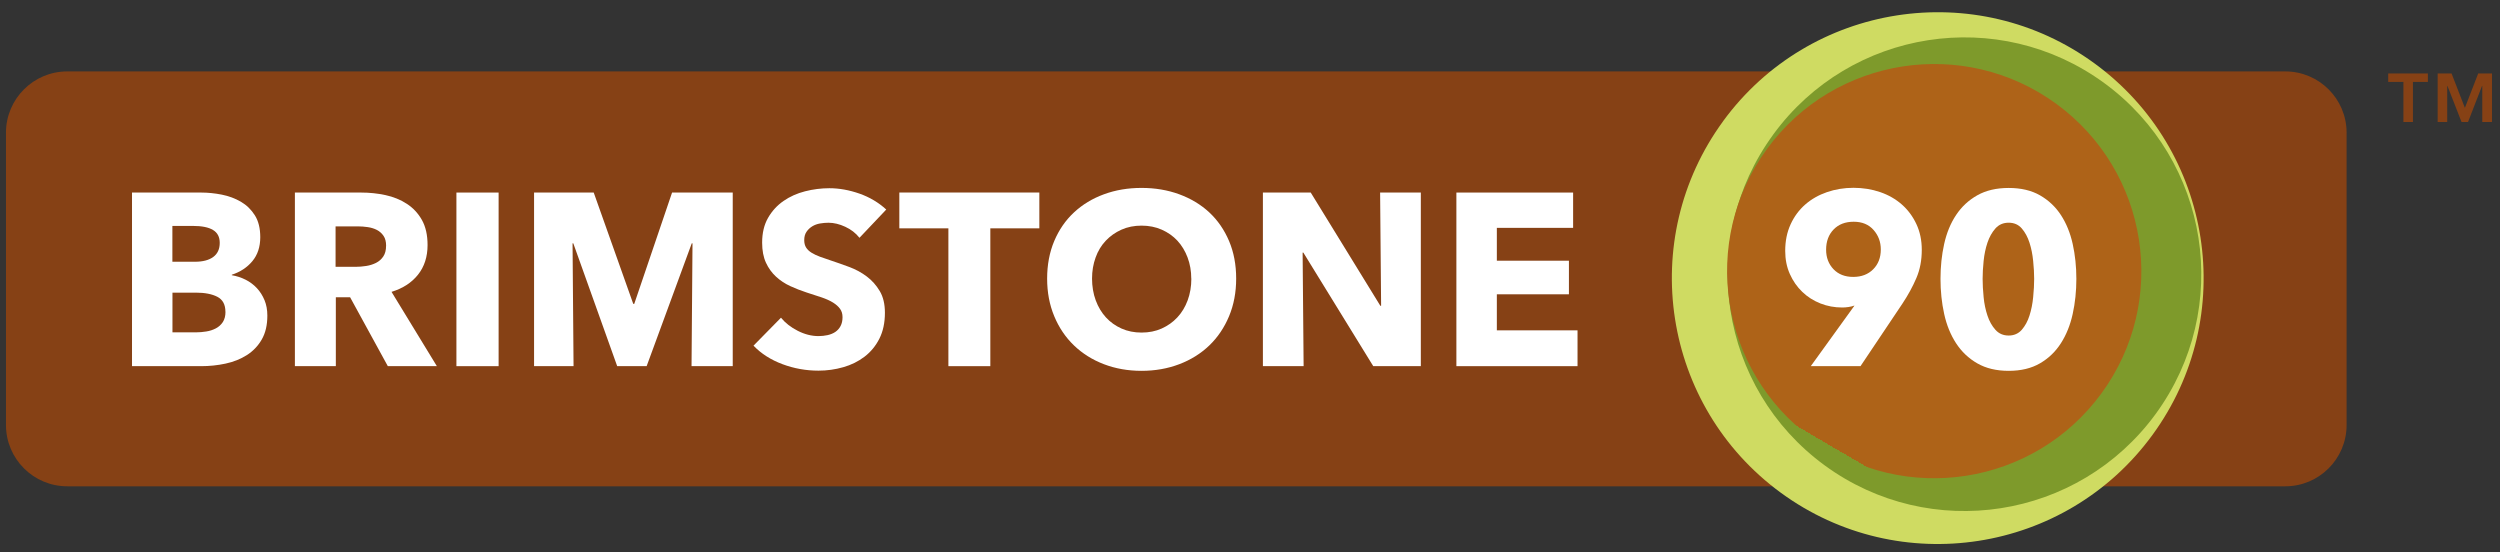
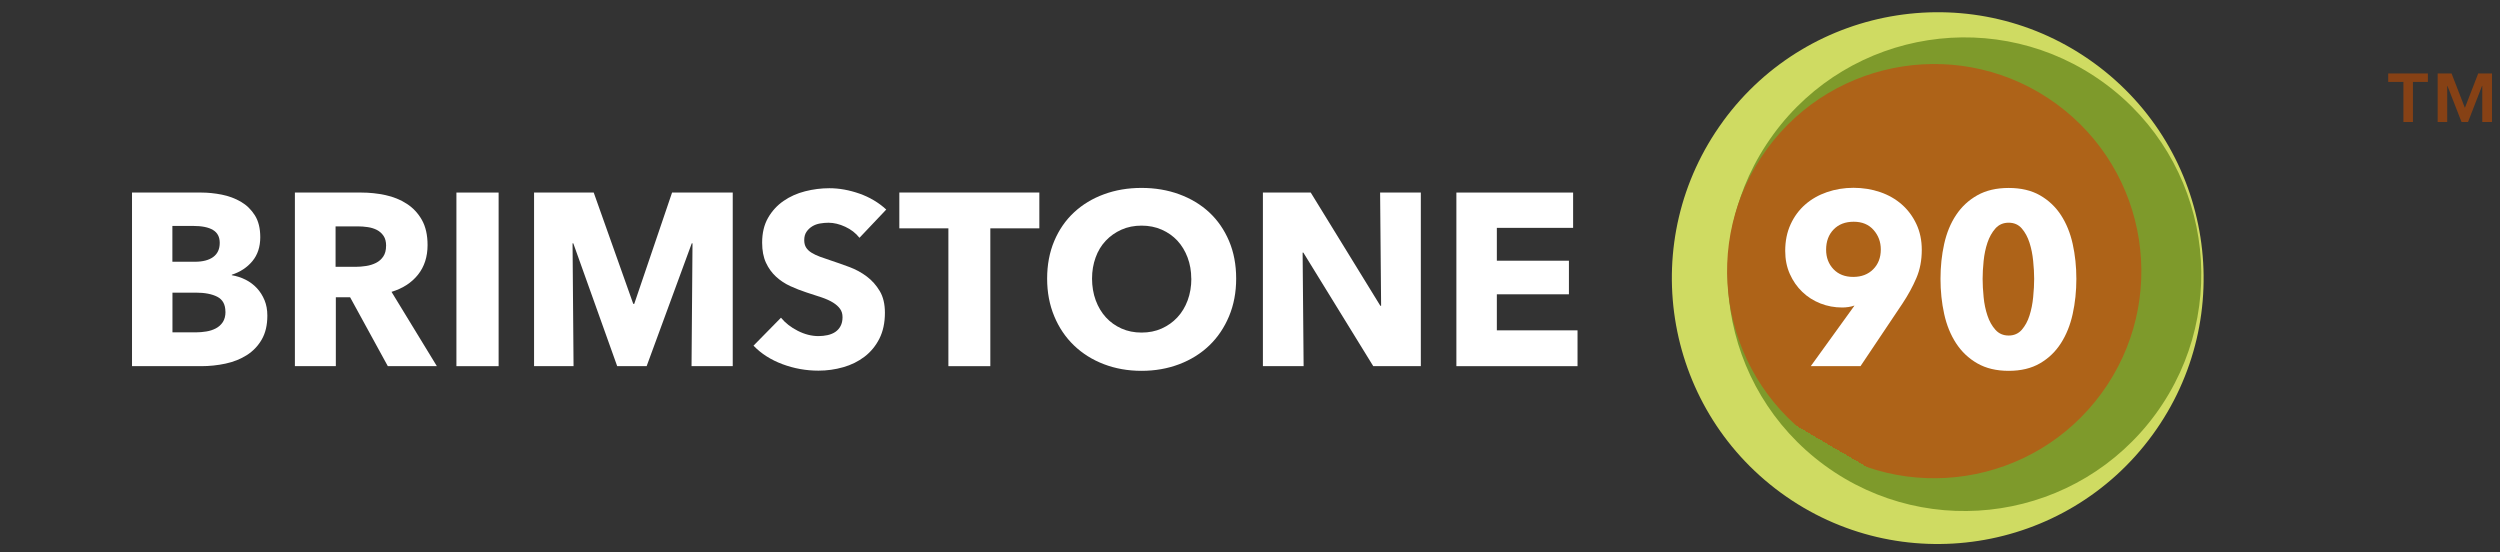
<svg xmlns="http://www.w3.org/2000/svg" id="Layer_1" viewBox="0 0 674.22 148.89">
  <rect x="0" y="0" width="674.22" height="148.89" fill="#333333" stroke="none" />
  <defs>
    <radialGradient id="radial-gradient" cx="521.64" cy="73.12" fx="493.99" fy="120.41" r="54.78" gradientUnits="userSpaceOnUse">
      <stop offset="0" stop-color="#fbd63d" />
      <stop offset=".49" stop-color="#fab601" />
      <stop offset=".87" stop-color="#fab601" />
      <stop offset="1" stop-color="#ae6318" />
    </radialGradient>
  </defs>
-   <path d="M18.15,19.26h598.16c9.13,0,16.54,7.41,16.54,16.54v78.81c0,9.13-7.41,16.54-16.54,16.54H18.15c-9.13,0-16.54-7.41-16.54-16.54V35.8c0-9.13,7.41-16.54,16.54-16.54Z" fill="#864115" stroke-width="0" />
  <path d="M464.7,32.68c23.37-31.96,68.24-38.93,100.21-15.55,31.96,23.37,38.93,68.23,15.56,100.2-23.37,31.97-68.24,38.93-100.2,15.56-31.97-23.38-38.94-68.24-15.56-100.21Z" fill="#cfdb62" stroke-width="0" />
  <path d="M478.24,36.25c20.82-28.47,60.78-34.67,89.25-13.85,28.47,20.82,34.68,60.77,13.86,89.25-20.82,28.47-60.78,34.67-89.25,13.86-28.47-20.82-34.68-60.78-13.86-89.25Z" fill="#7e9a2b" stroke-width="0" />
  <path d="M476.55,40.15c18.21-24.9,53.16-30.32,78.06-12.11,24.9,18.21,30.33,53.15,12.12,78.05-18.21,24.9-53.16,30.32-78.06,12.12-24.9-18.21-30.33-53.16-12.12-78.06Z" fill="url(#radial-gradient)" stroke-width="0" />
  <path d="M72.1,85.13c0,2.56-.51,4.71-1.52,6.45-1.01,1.74-2.36,3.14-4.03,4.2-1.68,1.06-3.58,1.82-5.72,2.28-2.14.46-4.33.69-6.58.69h-18.65v-46.82h18.65c1.81,0,3.66.19,5.56.56,1.9.38,3.61,1.02,5.16,1.92,1.54.9,2.8,2.13,3.77,3.67.97,1.54,1.45,3.51,1.45,5.89,0,2.6-.71,4.75-2.12,6.45-1.41,1.7-3.26,2.92-5.56,3.67v.13c1.32.22,2.57.63,3.74,1.22,1.17.59,2.18,1.36,3.04,2.28.86.93,1.54,2.01,2.05,3.24.51,1.23.76,2.62.76,4.17ZM59.26,65.49c0-1.59-.61-2.75-1.82-3.47-1.21-.73-3.01-1.09-5.39-1.09h-5.56v9.66h6.09c2.12,0,3.76-.43,4.93-1.29,1.17-.86,1.75-2.13,1.75-3.8ZM60.79,84.07c0-1.94-.73-3.28-2.18-4.03-1.45-.75-3.4-1.12-5.82-1.12h-6.28v10.71h6.35c.88,0,1.8-.08,2.75-.23.95-.15,1.81-.43,2.58-.83.77-.4,1.4-.96,1.89-1.69.48-.73.73-1.66.73-2.81Z" fill="#fff" stroke-width="0" />
  <path d="M104.59,98.75l-10.17-18.58h-3.85v18.58h-11.04v-46.82h17.86c2.25,0,4.44.23,6.58.69,2.14.46,4.06,1.25,5.75,2.35,1.7,1.1,3.05,2.56,4.07,4.36,1.01,1.81,1.52,4.06,1.52,6.75,0,3.17-.86,5.84-2.58,8-1.72,2.16-4.1,3.7-7.14,4.63l12.23,20.04h-13.23ZM104.13,66.28c0-1.1-.23-1.99-.7-2.68-.47-.68-1.06-1.21-1.79-1.59-.73-.37-1.55-.63-2.46-.76-.91-.13-1.78-.2-2.63-.2h-6.05v10.91h5.38c.93,0,1.88-.08,2.86-.23.97-.15,1.86-.43,2.66-.83.8-.4,1.45-.97,1.96-1.72.51-.75.76-1.72.76-2.91Z" fill="#fff" stroke-width="0" />
  <path d="M123.09,98.75v-46.82h11.38v46.82h-11.38Z" fill="#fff" stroke-width="0" />
  <path d="M186.5,98.75l.26-33.13h-.2l-12.17,33.13h-7.94l-11.84-33.13h-.2l.27,33.13h-10.65v-46.82h16.09l10.66,30.02h.27l10.2-30.02h16.36v46.82h-11.11Z" fill="#fff" stroke-width="0" />
  <path d="M231.76,64.1c-.97-1.23-2.24-2.22-3.8-2.94-1.57-.73-3.08-1.09-4.53-1.09-.75,0-1.51.07-2.28.2-.77.13-1.47.39-2.08.76-.62.38-1.14.86-1.55,1.46-.42.6-.63,1.35-.63,2.28,0,.79.17,1.45.5,1.98.33.53.81.99,1.45,1.39.64.4,1.4.76,2.28,1.09.88.33,1.87.67,2.98,1.03,1.59.53,3.24,1.11,4.96,1.75,1.72.64,3.28,1.49,4.69,2.55,1.41,1.06,2.58,2.37,3.51,3.94.93,1.56,1.39,3.52,1.39,5.85,0,2.69-.5,5.02-1.49,6.98-.99,1.96-2.33,3.58-4,4.86-1.68,1.28-3.59,2.23-5.75,2.84-2.16.62-4.39.93-6.68.93-3.35,0-6.59-.58-9.72-1.75-3.13-1.17-5.73-2.83-7.8-4.99l7.41-7.54c1.15,1.41,2.66,2.59,4.53,3.54,1.87.95,3.74,1.42,5.59,1.42.84,0,1.65-.09,2.45-.26.79-.18,1.49-.46,2.08-.86.59-.4,1.07-.93,1.42-1.59.35-.66.53-1.46.53-2.38s-.22-1.63-.66-2.25c-.44-.62-1.07-1.18-1.88-1.69-.82-.51-1.83-.97-3.04-1.39-1.21-.42-2.59-.87-4.13-1.35-1.5-.49-2.97-1.06-4.4-1.72-1.43-.66-2.71-1.51-3.84-2.55-1.12-1.04-2.03-2.29-2.71-3.77-.68-1.48-1.02-3.27-1.02-5.39,0-2.6.53-4.83,1.59-6.68,1.06-1.85,2.45-3.37,4.17-4.56,1.72-1.19,3.66-2.06,5.82-2.61,2.16-.55,4.34-.83,6.55-.83,2.65,0,5.35.49,8.1,1.45,2.75.97,5.17,2.4,7.24,4.3l-7.21,7.61Z" fill="#fff" stroke-width="0" />
  <path d="M267.08,61.58v37.17h-11.31v-37.17h-13.23v-9.66h37.76v9.66h-13.23Z" fill="#fff" stroke-width="0" />
  <path d="M333.38,75.14c0,3.7-.64,7.09-1.92,10.15-1.28,3.06-3.05,5.69-5.32,7.87-2.27,2.18-4.97,3.87-8.1,5.06-3.13,1.19-6.53,1.79-10.18,1.79s-7.04-.6-10.15-1.79c-3.11-1.19-5.8-2.88-8.07-5.06-2.27-2.18-4.05-4.81-5.32-7.87-1.28-3.06-1.92-6.45-1.92-10.15s.64-7.13,1.92-10.15c1.28-3.02,3.05-5.59,5.32-7.7,2.27-2.12,4.96-3.75,8.07-4.89,3.11-1.15,6.49-1.72,10.15-1.72s7.05.57,10.18,1.72c3.13,1.15,5.83,2.78,8.1,4.89,2.27,2.12,4.04,4.69,5.32,7.7,1.28,3.02,1.92,6.4,1.92,10.15ZM321.27,75.14c0-2.03-.33-3.92-.99-5.69-.66-1.76-1.58-3.27-2.74-4.53-1.17-1.26-2.58-2.25-4.23-2.98-1.65-.73-3.47-1.09-5.45-1.09s-3.79.36-5.42,1.09c-1.63.73-3.04,1.72-4.23,2.98-1.19,1.26-2.11,2.77-2.74,4.53-.64,1.76-.96,3.66-.96,5.69s.33,4.07.99,5.85c.66,1.79,1.58,3.32,2.75,4.6,1.17,1.28,2.57,2.28,4.2,3.01,1.63.73,3.44,1.09,5.42,1.09s3.79-.36,5.42-1.09c1.63-.73,3.04-1.73,4.23-3.01,1.19-1.28,2.12-2.81,2.78-4.6.66-1.79.99-3.74.99-5.85Z" fill="#fff" stroke-width="0" />
  <path d="M370.35,98.75l-18.85-30.62h-.2l.27,30.62h-10.98v-46.82h12.9l18.78,30.55h.2l-.27-30.55h10.98v46.82h-12.83Z" fill="#fff" stroke-width="0" />
  <path d="M392.77,98.75v-46.82h31.48v9.52h-20.57v8.86h19.44v9.06h-19.44v9.72h21.76v9.66h-32.67Z" fill="#fff" stroke-width="0" />
  <path d="M654.77,22.1h-4.03v10.8h-2.57v-10.8h-4.1v-2.29h10.7v2.29ZM672.04,32.9h-2.6v-9.75h-.06l-3.78,9.75h-1.75l-3.81-9.75h-.06v9.75h-2.57v-13.08h3.75l3.59,9.27,3.59-9.27h3.72v13.08Z" fill="#864115" stroke-width="0" />
  <path d="M518.28,67.4c0,2.78-.48,5.3-1.45,7.57-.97,2.27-2.22,4.58-3.77,6.91l-11.3,16.86h-13.41l11.65-16.14.13-.2c-.49.18-1.03.31-1.62.4-.6.09-1.15.13-1.68.13-2.07,0-4.03-.36-5.88-1.09-1.85-.73-3.48-1.76-4.88-3.11-1.41-1.34-2.53-2.95-3.37-4.83-.84-1.87-1.25-3.96-1.25-6.25,0-2.65.48-5.03,1.45-7.14.97-2.12,2.29-3.9,3.96-5.36,1.67-1.46,3.63-2.57,5.87-3.34,2.25-.77,4.62-1.16,7.13-1.16s4.95.39,7.2,1.16c2.25.77,4.19,1.89,5.84,3.34,1.65,1.45,2.96,3.22,3.93,5.29.97,2.07,1.45,4.39,1.45,6.94ZM507.23,67.27c0-2.03-.65-3.78-1.96-5.26-1.31-1.48-3.09-2.21-5.35-2.21s-4.06.69-5.41,2.08c-1.35,1.39-2.03,3.21-2.03,5.46,0,2.12.67,3.87,1.99,5.26,1.33,1.39,3.1,2.08,5.32,2.08s4.01-.68,5.38-2.05c1.37-1.37,2.06-3.15,2.06-5.36Z" fill="#fff" stroke-width="0" />
  <path d="M559.97,75.21c0,3.31-.33,6.46-.99,9.46-.66,3-1.72,5.63-3.18,7.9-1.45,2.27-3.34,4.08-5.65,5.42-2.31,1.35-5.13,2.02-8.43,2.02s-6.13-.67-8.47-2.02c-2.34-1.34-4.24-3.15-5.72-5.42-1.48-2.27-2.55-4.9-3.21-7.9-.66-3-.99-6.15-.99-9.46s.33-6.45.99-9.42c.66-2.98,1.73-5.58,3.21-7.8,1.48-2.23,3.38-4,5.72-5.32,2.34-1.32,5.16-1.98,8.47-1.98s6.12.66,8.43,1.98c2.31,1.32,4.2,3.1,5.65,5.32,1.46,2.23,2.52,4.83,3.18,7.8.66,2.98.99,6.12.99,9.42ZM548.59,75.21c0-1.46-.09-3.06-.27-4.83-.17-1.76-.5-3.41-.99-4.93-.49-1.52-1.18-2.8-2.08-3.84-.9-1.04-2.08-1.55-3.54-1.55s-2.65.52-3.57,1.55c-.92,1.04-1.64,2.32-2.15,3.84-.51,1.52-.85,3.16-1.03,4.93-.18,1.76-.27,3.37-.27,4.83s.09,3.14.27,4.93c.17,1.79.52,3.44,1.03,4.96.5,1.52,1.22,2.8,2.15,3.84s2.12,1.55,3.57,1.55,2.63-.52,3.54-1.55c.9-1.04,1.6-2.31,2.08-3.84.49-1.52.82-3.17.99-4.96.18-1.79.27-3.43.27-4.93Z" fill="#fff" stroke-width="0" />
</svg>